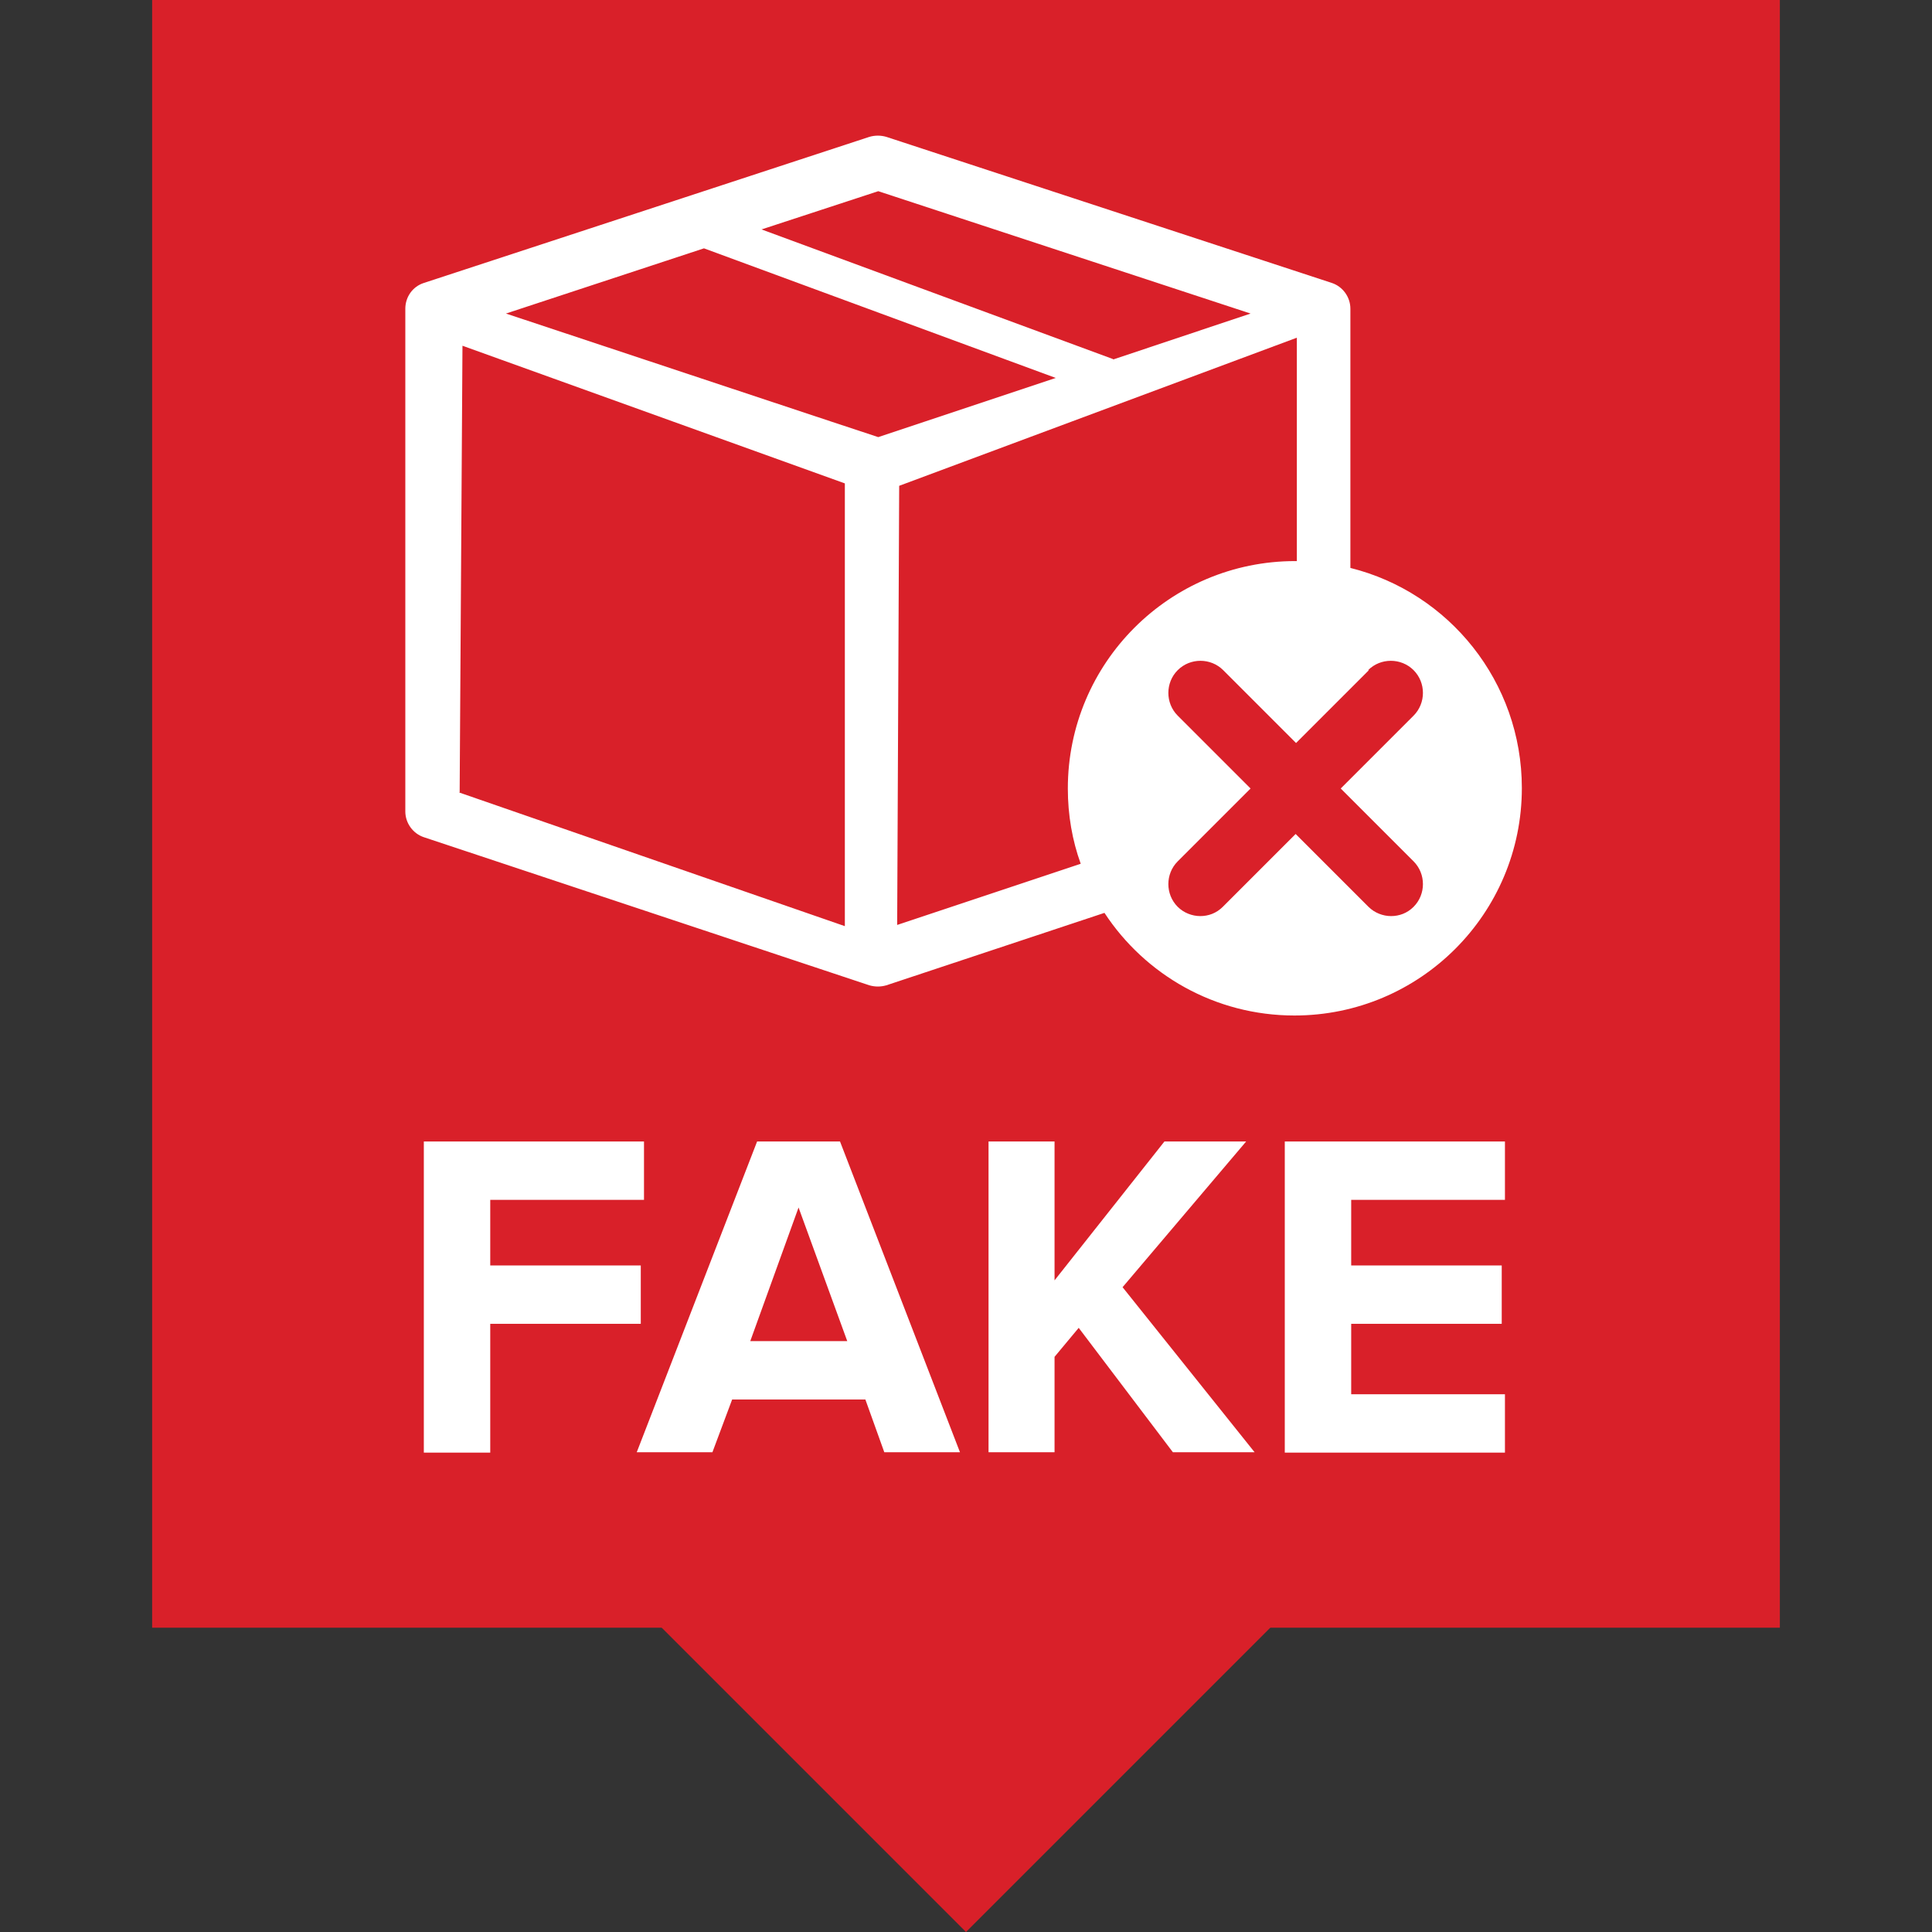
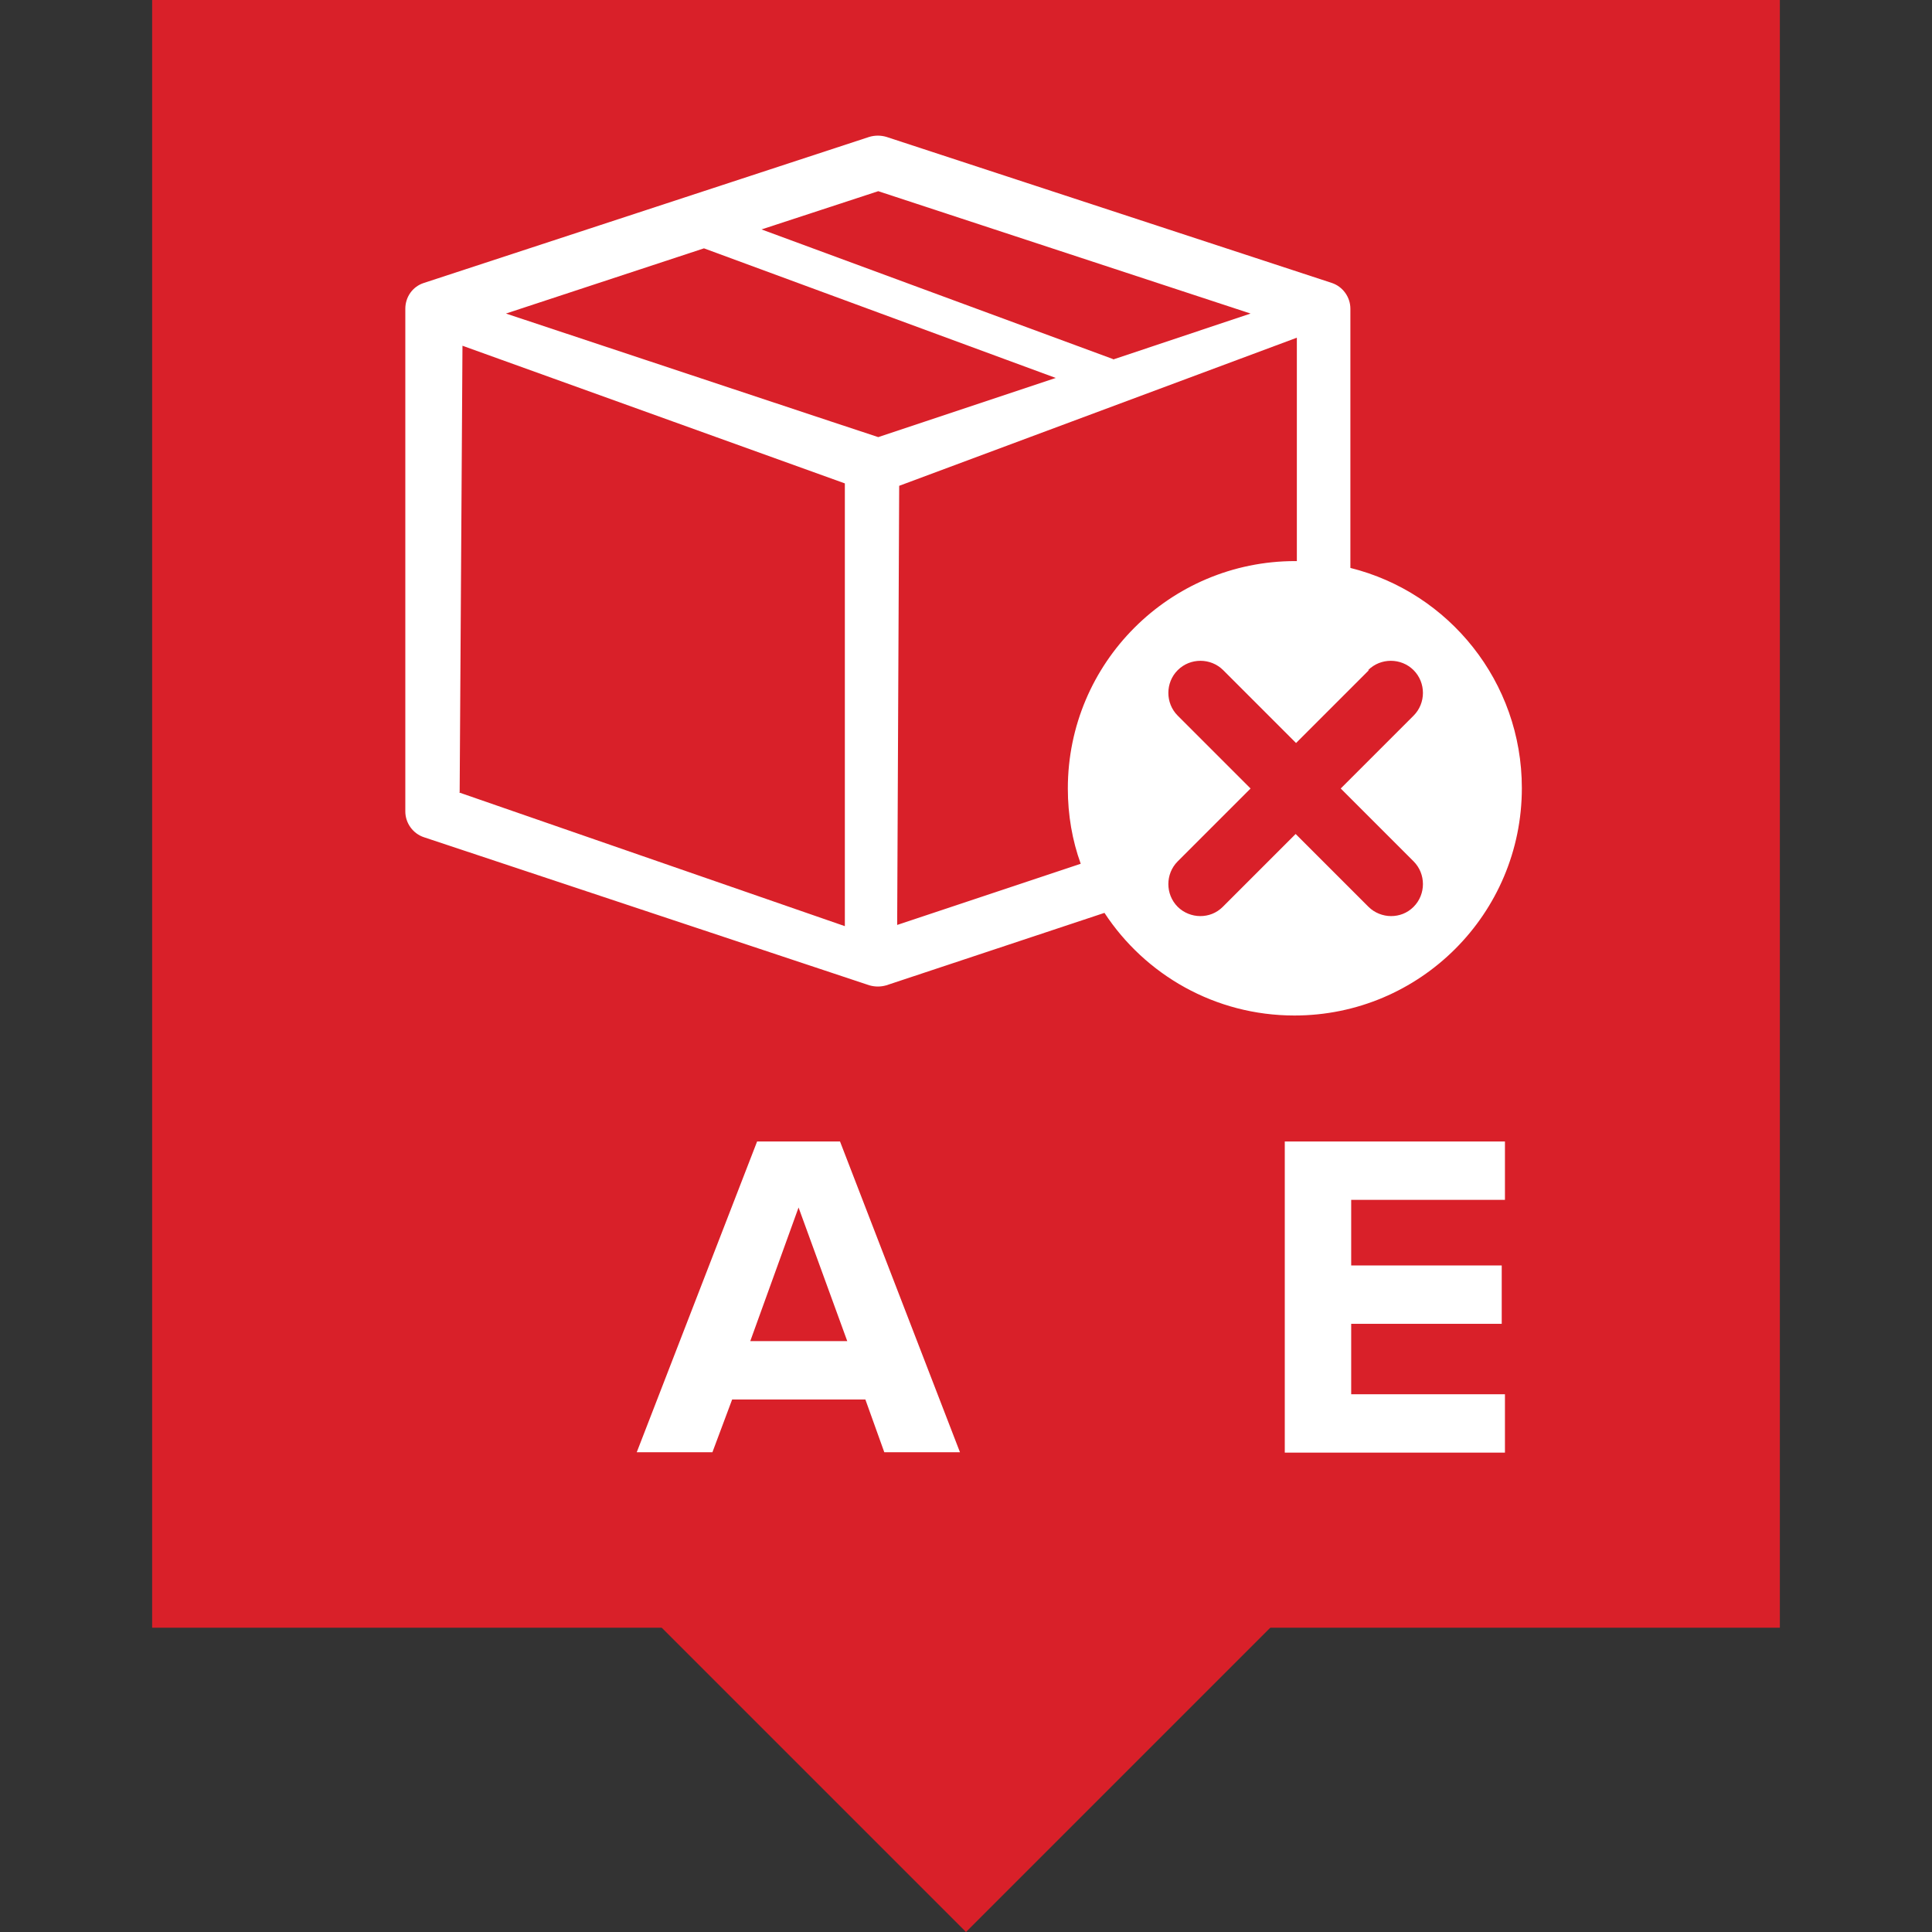
<svg xmlns="http://www.w3.org/2000/svg" id="Ebene_1" width="48" height="48" viewBox="0 0 48 48">
  <rect x="0" y="0" width="48" height="48" fill="#333333" stroke="none" />
  <defs>
    <style>.cls-1{fill:#fff;}.cls-2{fill:#d92029;}</style>
  </defs>
-   <path class="cls-1" d="M32.91,12.81l1.2.53.37-.85-10.36-4.57-10.36,4.57.37.85,1.2-.53v10.51h-1.85v.92h21.27v-.92h-1.85v-10.51ZM19.96,23.32v-6.47h8.32v6.47h-8.32ZM29.21,23.32v-7.4h-10.17v7.4h-2.77v-10.92l7.86-3.47,7.86,3.47v10.92h-2.77Z" />
  <polygon class="cls-1" points="19.04 14.99 19.96 14.99 19.96 13.6 21.35 13.6 21.35 12.68 19.04 12.68 19.04 14.99" />
  <polygon class="cls-1" points="22.74 14.99 23.66 14.99 23.66 13.6 25.05 13.6 25.05 12.68 22.74 12.68 22.74 14.99" />
-   <polygon class="cls-1" points="26.44 14.99 27.36 14.99 27.36 13.6 28.75 13.6 28.75 12.68 26.44 12.68 26.44 14.99" />
  <polygon class="cls-1" points="24.12 5.95 12.8 11.13 13.18 11.97 24.12 6.97 35.06 11.97 35.45 11.13 24.12 5.95" />
  <rect class="cls-1" x="20.89" y="17.77" width="6.47" height=".92" />
  <rect class="cls-1" x="20.89" y="19.62" width="6.47" height=".92" />
  <rect class="cls-1" x="20.89" y="21.47" width="6.47" height=".92" />
  <rect class="cls-2" x="3.78" width="40.44" height="40.44" />
  <polygon class="cls-2" points="24 48 20 44 16 40 24 40 32 40 28 44 24 48" />
-   <path class="cls-1" d="M10.53,36.08v-7.72h5.47v1.45h-3.82v1.63h3.74v1.45h-3.74v3.2h-1.65Z" />
  <path class="cls-1" d="M21.97,36.08l-.47-1.31h-3.31l-.49,1.31h-1.88l2.99-7.72h2.06l2.98,7.72h-1.88ZM19.84,30l-1.2,3.32h2.41l-1.21-3.32Z" />
-   <path class="cls-1" d="M29.14,36.08l-2.34-3.09-.6.72v2.37h-1.64v-7.72h1.64v3.45l2.73-3.45h2.03l-3.07,3.62,3.28,4.1h-2.03Z" />
  <path class="cls-1" d="M31.92,36.08v-7.72h5.47v1.45h-3.82v1.63h3.74v1.45h-3.74v1.75h3.82v1.45h-5.47Z" />
  <path class="cls-1" d="M10.53,20.8l11.07,3.68c.07.02.14.03.21.03s.14-.01.21-.03l5.42-1.8c1.01,1.54,2.75,2.55,4.72,2.55,3.12,0,5.65-2.53,5.65-5.65,0-2.64-1.81-4.86-4.26-5.47v-6.44c0-.29-.19-.55-.46-.64l-11.07-3.63c-.14-.04-.28-.04-.42,0l-11.07,3.63c-.28.09-.46.35-.46.64v12.49c0,.29.19.55.46.64ZM26.85,21.46l-4.56,1.52.05-10.91,9.88-3.68v5.55s-.02,0-.04,0c-3.12,0-5.65,2.53-5.65,5.65,0,.66.11,1.29.32,1.87ZM27.65,8.92l-8.73-3.22,2.9-.95,9.25,3.04-3.41,1.14ZM26.23,9.39l-3.24,1.08-1.17.39-1.15-.38-8.1-2.69,4.92-1.62,8.74,3.22ZM11.42,19.68l.07-11.09,9.5,3.42v11l-9.58-3.32ZM33.99,16.65c.31-.31.82-.31,1.13,0,.31.31.31.82,0,1.13l-1.81,1.81,1.81,1.81c.31.31.31.82,0,1.13-.16.16-.36.23-.56.23s-.41-.08-.56-.23l-1.81-1.81-1.81,1.81c-.16.16-.36.23-.56.23s-.41-.08-.56-.23c-.31-.31-.31-.82,0-1.13l1.81-1.81-1.81-1.81c-.31-.31-.31-.82,0-1.13s.82-.31,1.13,0l1.81,1.81,1.81-1.81Z" />
</svg>